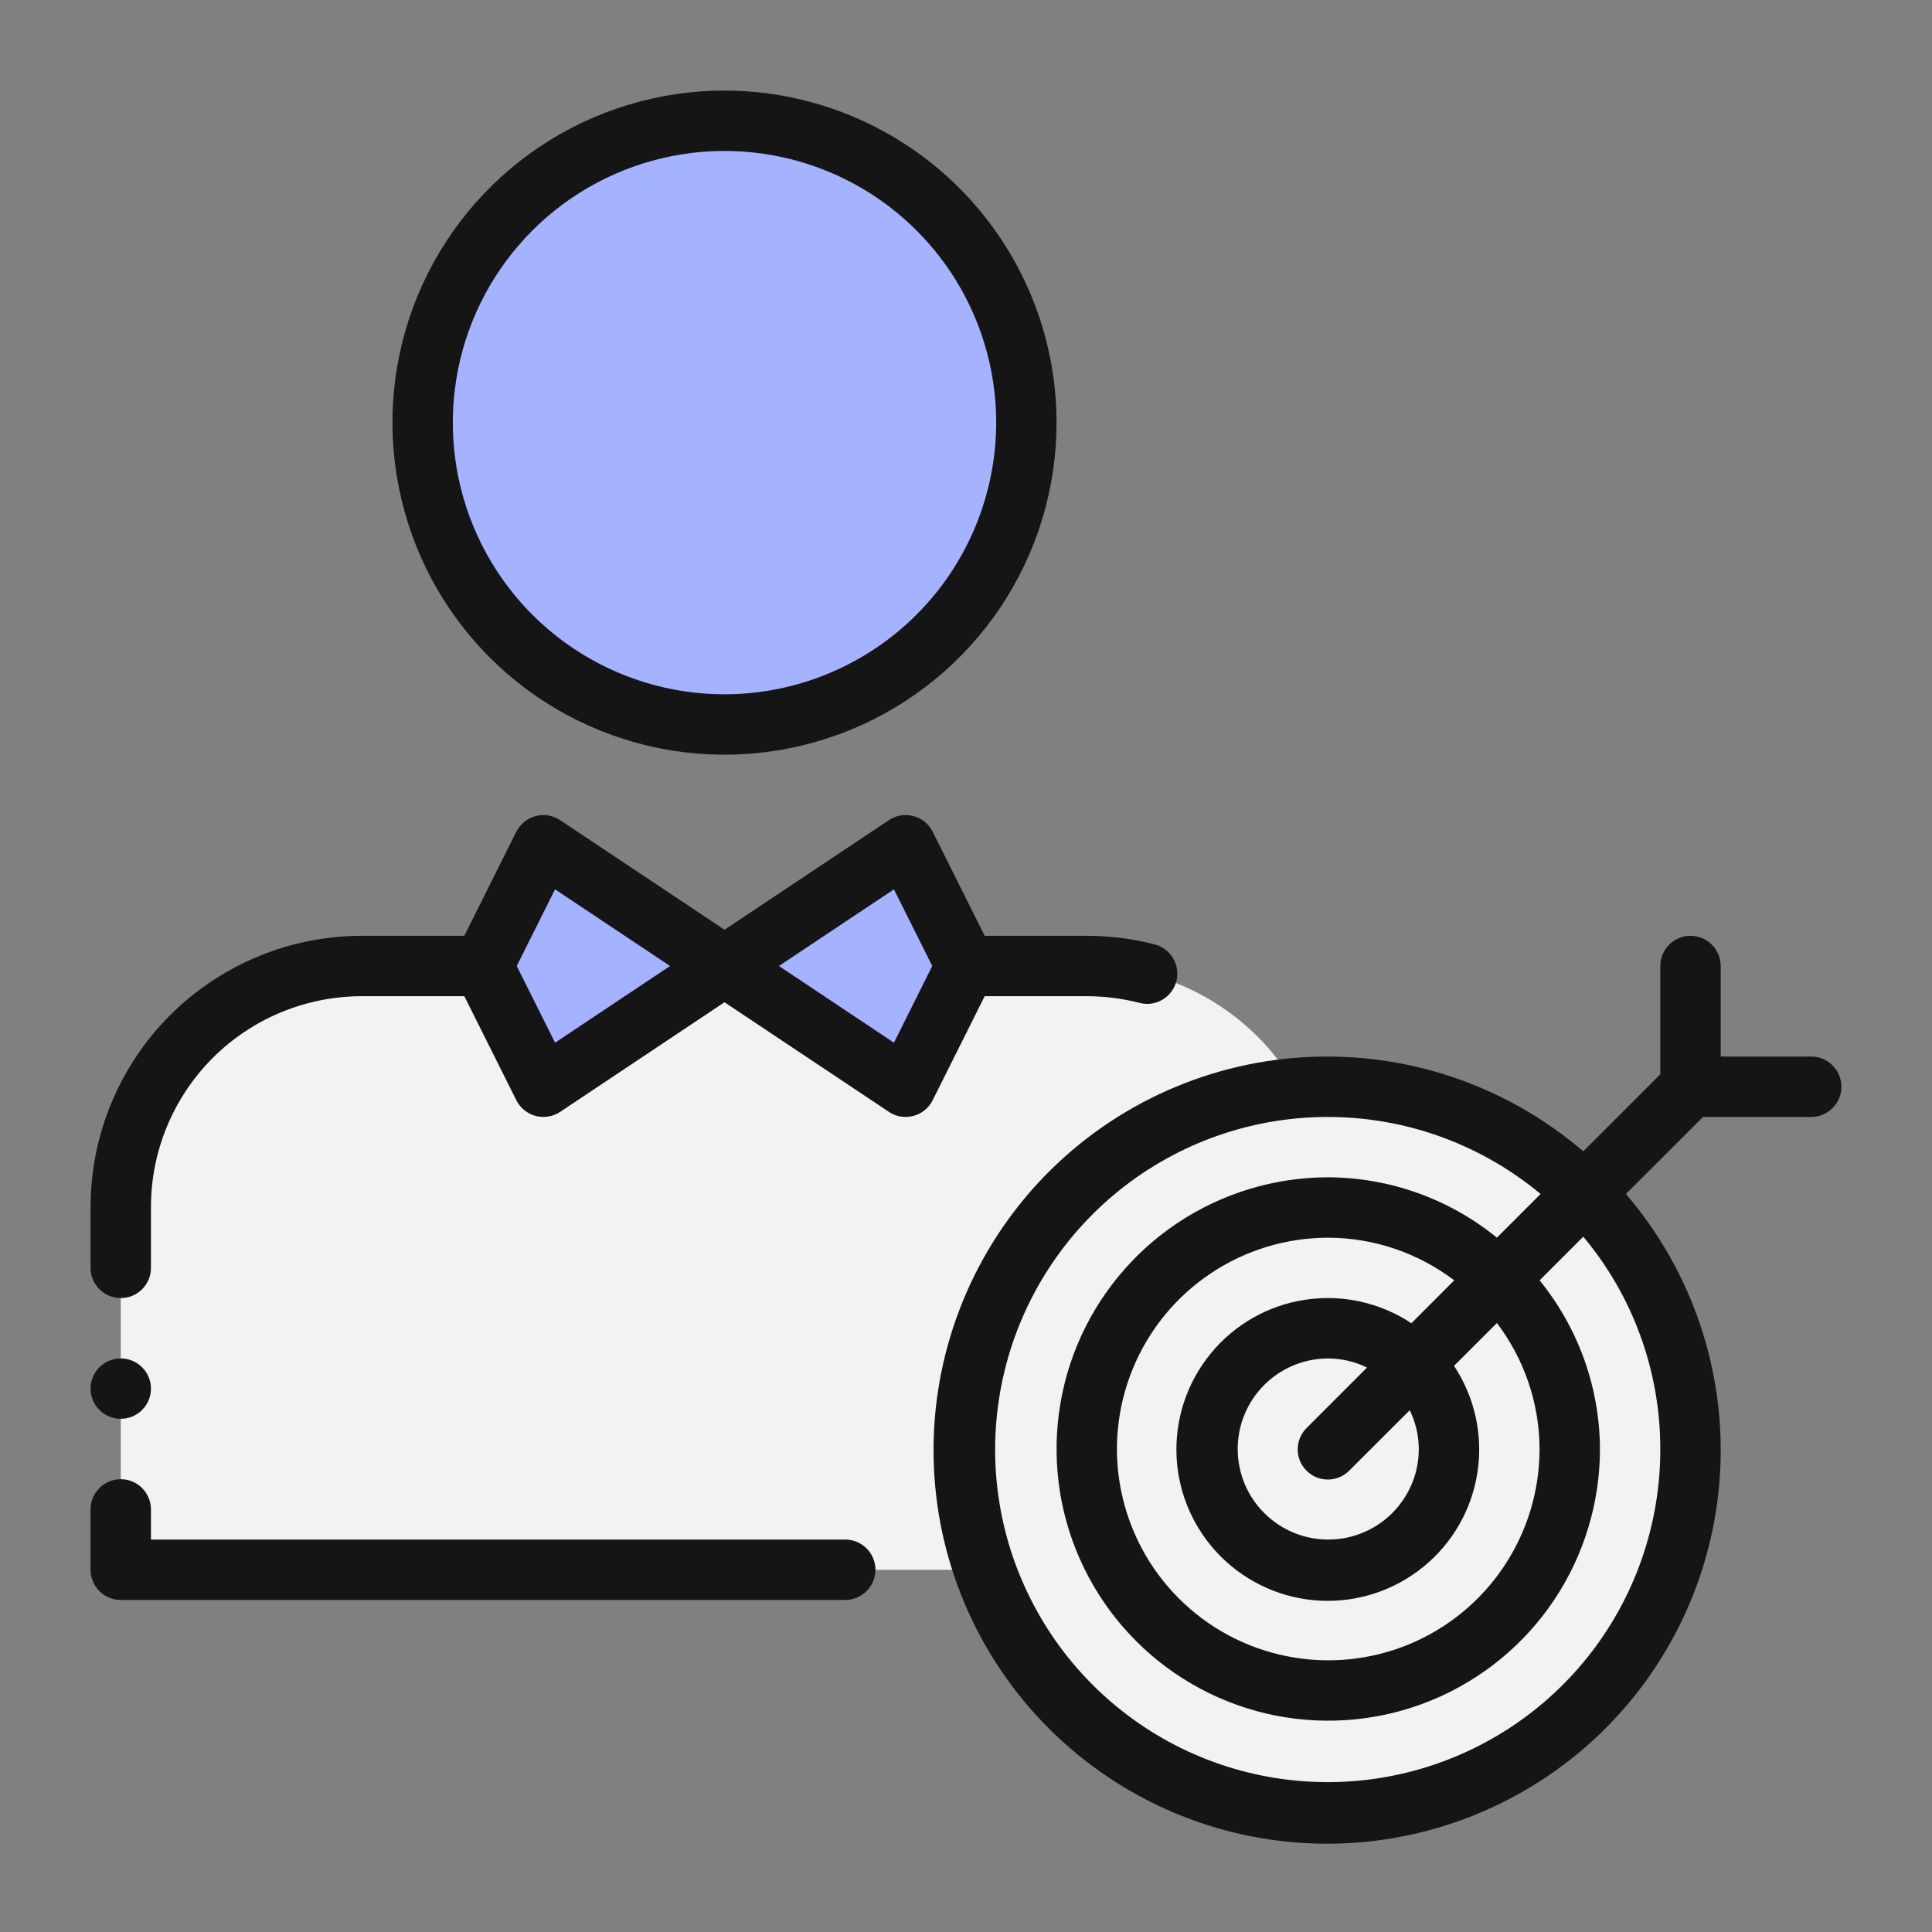
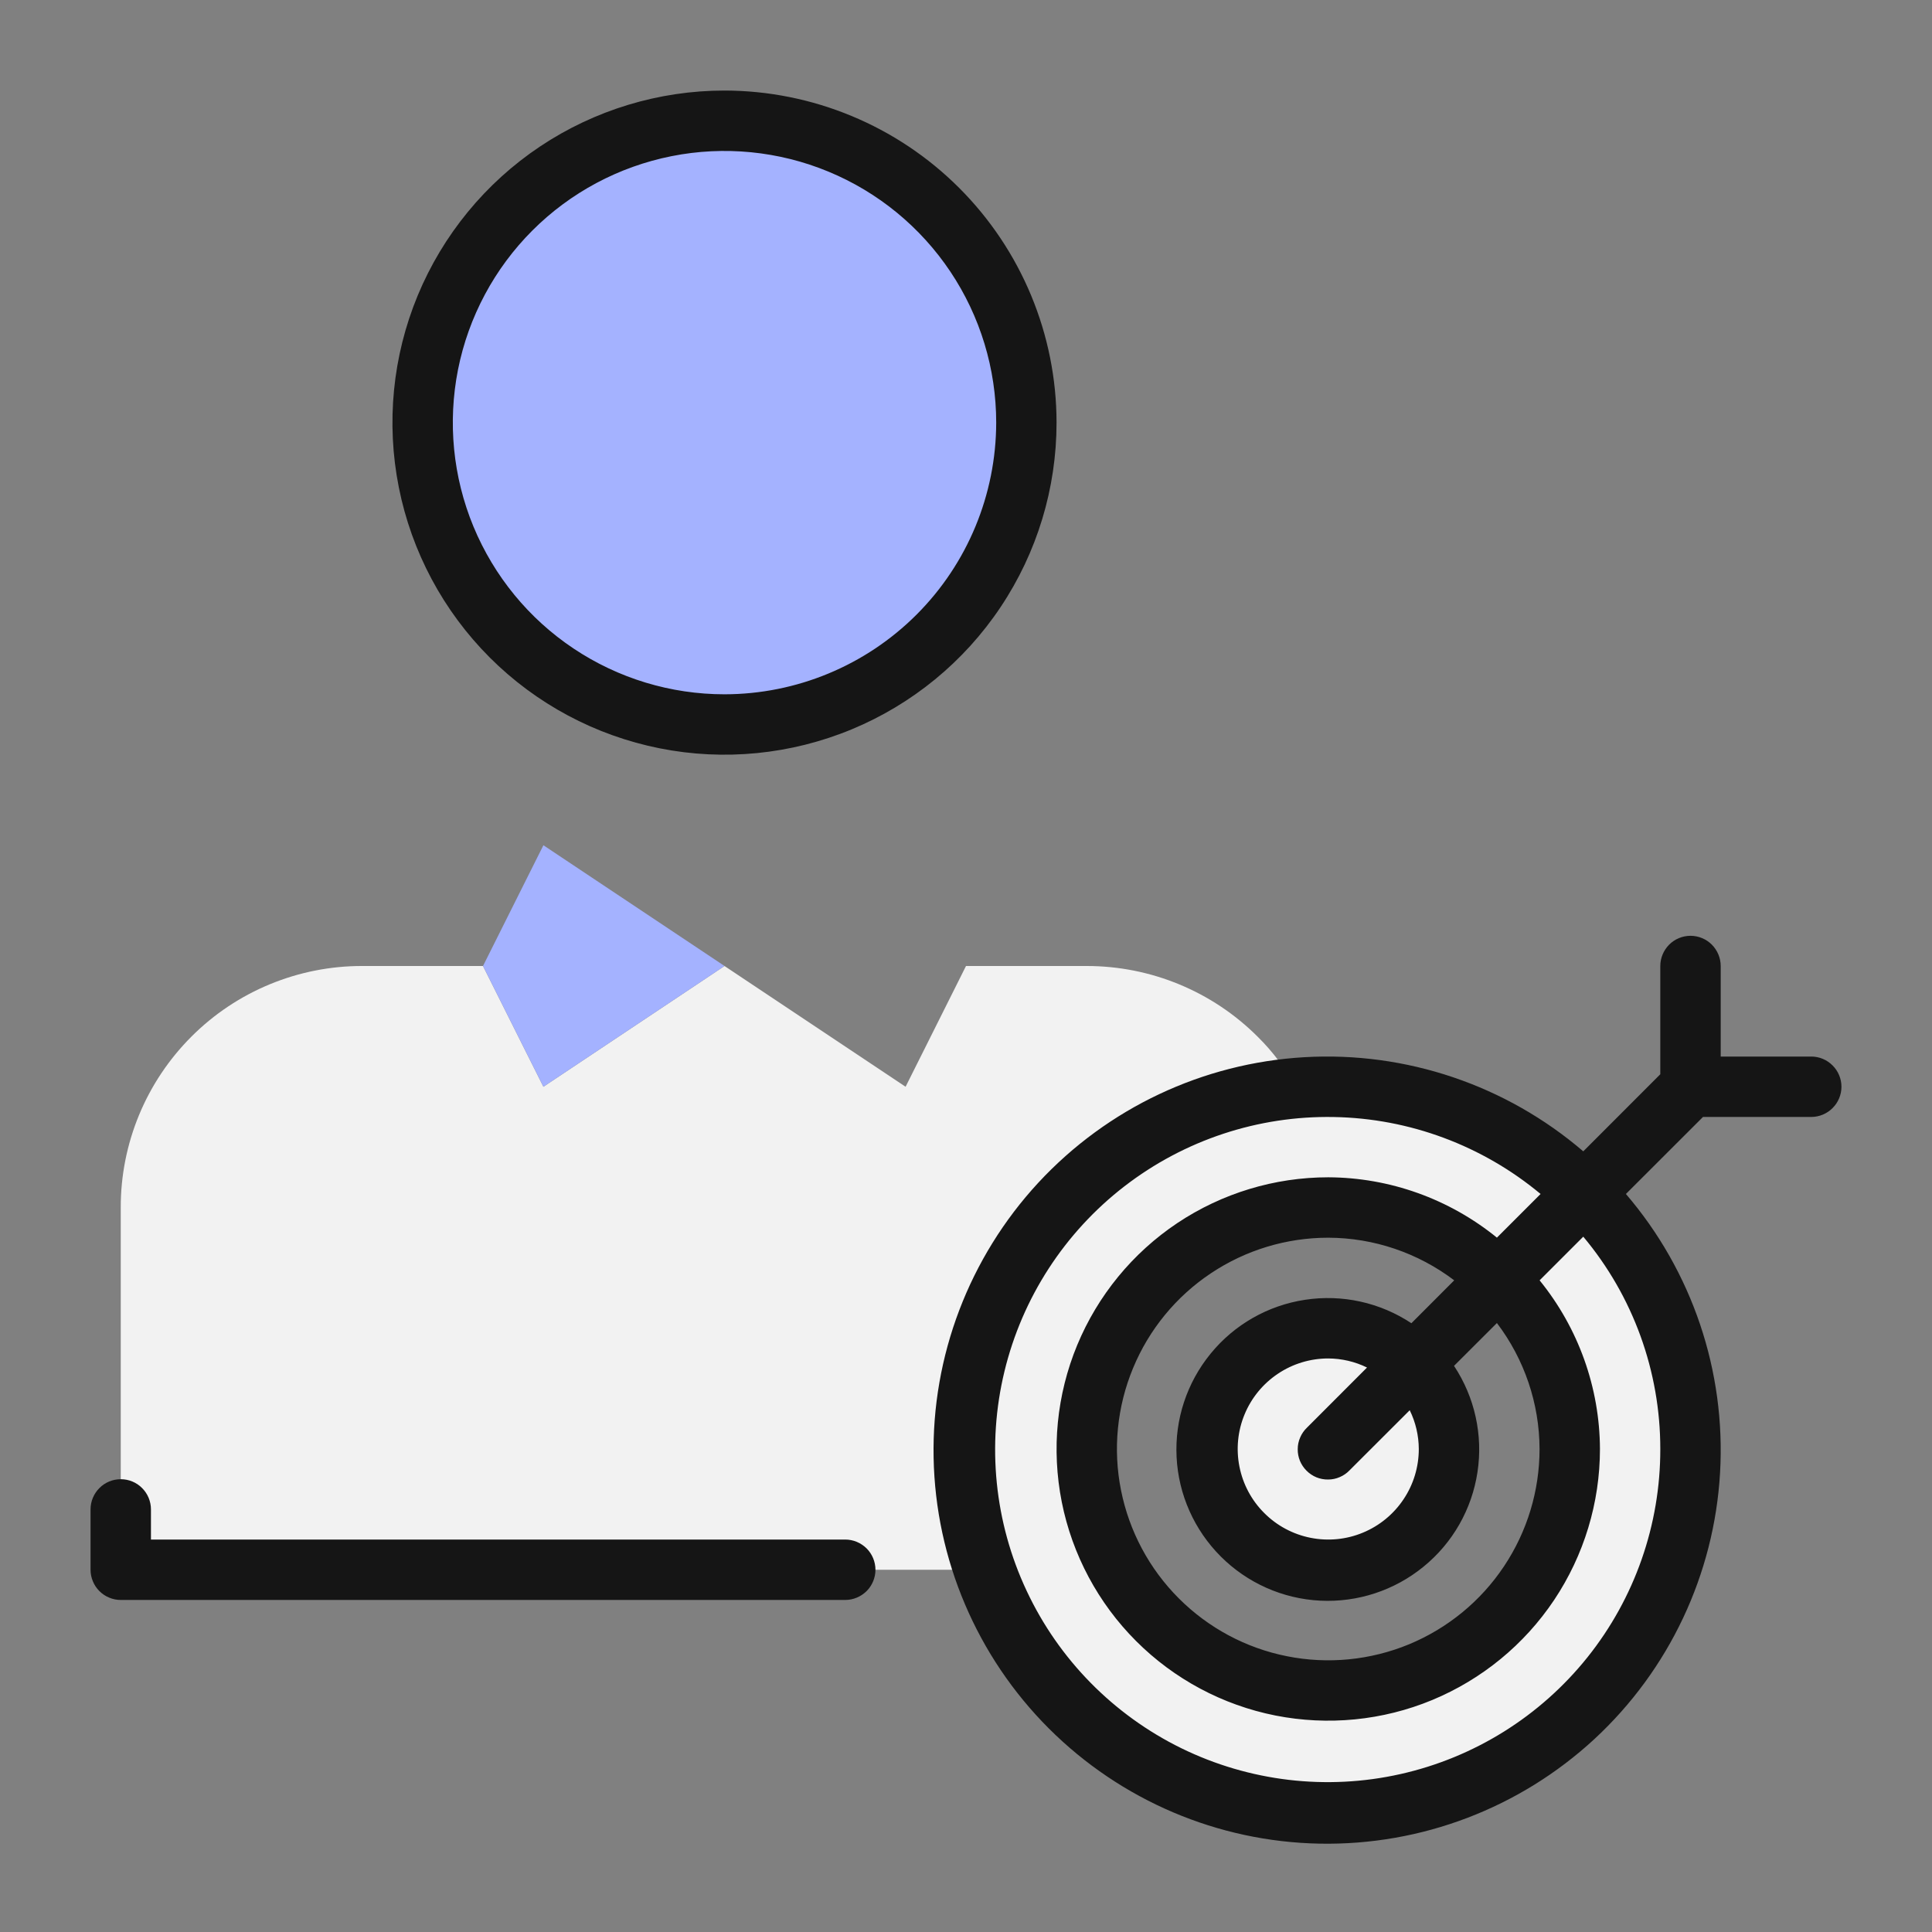
<svg xmlns="http://www.w3.org/2000/svg" width="30" height="30" viewBox="0 0 30 30" fill="none">
  <rect x="0" y="0" width="30" height="30" fill="#808080" stroke="none" />
  <path d="M15 22.5C14.998 23.139 15.109 23.774 15.328 24.375H1.875V18.75C1.874 18.257 1.971 17.769 2.159 17.314C2.347 16.859 2.624 16.445 2.972 16.097C3.32 15.748 3.734 15.472 4.189 15.284C4.644 15.096 5.132 14.999 5.625 15H7.5L8.438 16.875L11.25 15L14.062 16.875L15 15H16.875C17.87 15 18.824 15.394 19.528 16.097C19.768 16.333 19.971 16.605 20.128 16.903C18.729 17.026 17.426 17.669 16.477 18.705C15.527 19.741 15.001 21.095 15 22.5Z" fill="#F2F2F2" />
  <path d="M11.25 15L8.438 16.875L7.5 15L8.438 13.125L11.25 15Z" fill="#A4B2FF" />
-   <path d="M15 15L14.062 16.875L11.25 15L14.062 13.125L15 15Z" fill="#A4B2FF" />
  <path d="M11.25 11.25C13.839 11.25 15.938 9.151 15.938 6.562C15.938 3.974 13.839 1.875 11.25 1.875C8.661 1.875 6.562 3.974 6.562 6.562C6.562 9.151 8.661 11.25 11.25 11.25Z" fill="#A4B2FF" />
  <path d="M24.6 18.525C24.08 18 23.461 17.584 22.778 17.301C22.096 17.017 21.364 16.873 20.625 16.875C20.459 16.875 20.293 16.884 20.128 16.903C18.729 17.026 17.426 17.669 16.477 18.705C15.527 19.741 15.001 21.095 15 22.5C14.998 23.14 15.109 23.774 15.328 24.375C15.609 25.171 16.066 25.893 16.664 26.489C17.262 27.084 17.987 27.537 18.785 27.814C19.582 28.091 20.431 28.184 21.27 28.088C22.108 27.992 22.915 27.708 23.628 27.258C24.342 26.807 24.945 26.202 25.393 25.486C25.841 24.771 26.122 23.964 26.216 23.125C26.309 22.286 26.212 21.437 25.933 20.641C25.653 19.845 25.197 19.121 24.6 18.525ZM20.625 26.25C19.631 26.25 18.677 25.855 17.973 25.152C17.27 24.448 16.875 23.495 16.875 22.5C16.875 21.506 17.27 20.552 17.973 19.848C18.677 19.145 19.631 18.75 20.625 18.75C21.62 18.75 22.573 19.145 23.277 19.848C23.98 20.552 24.375 21.506 24.375 22.5C24.375 23.495 23.98 24.448 23.277 25.152C22.573 25.855 21.62 26.25 20.625 26.25Z" fill="#F2F2F2" />
-   <path d="M23.278 19.847C22.635 19.202 21.779 18.813 20.871 18.753C19.962 18.693 19.063 18.966 18.341 19.521C17.619 20.075 17.123 20.874 16.946 21.767C16.77 22.66 16.924 23.587 17.381 24.375C17.794 25.09 18.43 25.649 19.193 25.965C19.955 26.28 20.801 26.336 21.598 26.122C22.395 25.908 23.099 25.438 23.602 24.783C24.104 24.128 24.376 23.325 24.375 22.5C24.373 21.506 23.979 20.552 23.278 19.847ZM20.625 24.375C20.128 24.375 19.651 24.177 19.299 23.826C18.948 23.474 18.75 22.997 18.75 22.5C18.75 22.003 18.948 21.526 19.299 21.174C19.651 20.823 20.128 20.625 20.625 20.625C21.121 20.629 21.596 20.827 21.947 21.178C22.298 21.529 22.497 22.004 22.5 22.5C22.499 22.997 22.301 23.473 21.949 23.824C21.598 24.175 21.122 24.374 20.625 24.375Z" fill="#F2F2F2" />
  <path d="M22.5 22.5C22.5 22.871 22.39 23.233 22.184 23.542C21.978 23.85 21.685 24.09 21.343 24.232C21 24.374 20.623 24.411 20.259 24.339C19.895 24.267 19.561 24.088 19.299 23.826C19.037 23.564 18.858 23.23 18.786 22.866C18.714 22.502 18.751 22.125 18.893 21.782C19.035 21.44 19.275 21.147 19.583 20.941C19.892 20.735 20.254 20.625 20.625 20.625C21.121 20.629 21.596 20.827 21.947 21.178C22.298 21.529 22.496 22.004 22.5 22.5Z" fill="#F2F2F2" />
  <path d="M1.875 24.844H13.125C13.249 24.844 13.368 24.794 13.457 24.706C13.544 24.619 13.594 24.499 13.594 24.375C13.594 24.251 13.544 24.131 13.457 24.044C13.368 23.956 13.249 23.906 13.125 23.906H2.344V23.438C2.344 23.313 2.294 23.194 2.206 23.106C2.119 23.018 1.999 22.969 1.875 22.969C1.751 22.969 1.631 23.018 1.544 23.106C1.456 23.194 1.406 23.313 1.406 23.438V24.375C1.406 24.437 1.418 24.497 1.442 24.554C1.465 24.611 1.5 24.663 1.543 24.706C1.587 24.75 1.639 24.785 1.696 24.808C1.752 24.832 1.813 24.844 1.875 24.844Z" fill="#151515" />
-   <path d="M1.875 20.156C1.937 20.156 1.998 20.144 2.054 20.121C2.111 20.097 2.163 20.063 2.207 20.019C2.25 19.976 2.285 19.924 2.308 19.867C2.332 19.81 2.344 19.749 2.344 19.688V18.75C2.343 18.319 2.427 17.892 2.592 17.494C2.757 17.095 2.998 16.733 3.303 16.428C3.608 16.123 3.97 15.882 4.368 15.717C4.767 15.553 5.194 15.468 5.625 15.469H7.21L8.018 17.085C8.048 17.144 8.09 17.197 8.142 17.239C8.193 17.28 8.253 17.311 8.317 17.328C8.381 17.345 8.449 17.348 8.514 17.337C8.58 17.327 8.642 17.302 8.698 17.265L11.25 15.563L13.803 17.265C13.858 17.302 13.92 17.327 13.986 17.338C14.052 17.349 14.119 17.345 14.183 17.328C14.247 17.311 14.307 17.281 14.359 17.239C14.41 17.197 14.452 17.144 14.482 17.085L15.29 15.469H16.875C17.152 15.469 17.427 15.504 17.695 15.573C17.755 15.589 17.817 15.592 17.878 15.584C17.939 15.575 17.998 15.554 18.051 15.523C18.104 15.492 18.15 15.45 18.187 15.401C18.224 15.352 18.251 15.296 18.267 15.236C18.282 15.177 18.285 15.114 18.277 15.054C18.268 14.993 18.248 14.934 18.216 14.881C18.185 14.828 18.144 14.781 18.095 14.744C18.045 14.707 17.989 14.68 17.93 14.665C17.585 14.576 17.231 14.531 16.875 14.531H15.29L14.483 12.915C14.453 12.856 14.411 12.803 14.359 12.761C14.308 12.72 14.248 12.689 14.184 12.672C14.12 12.655 14.052 12.652 13.987 12.662C13.921 12.673 13.859 12.698 13.803 12.735L11.25 14.437L8.697 12.735C8.641 12.698 8.579 12.673 8.513 12.662C8.448 12.651 8.38 12.655 8.316 12.672C8.252 12.689 8.192 12.72 8.141 12.762C8.089 12.804 8.047 12.856 8.017 12.915L7.21 14.531H5.625C5.071 14.531 4.522 14.639 4.01 14.851C3.498 15.063 3.032 15.374 2.64 15.765C2.249 16.157 1.938 16.623 1.726 17.135C1.514 17.647 1.406 18.196 1.406 18.75V19.688C1.406 19.749 1.418 19.81 1.442 19.867C1.465 19.924 1.5 19.976 1.543 20.019C1.587 20.063 1.639 20.097 1.696 20.121C1.752 20.144 1.813 20.156 1.875 20.156ZM13.881 13.81L14.476 15L13.881 16.191L12.095 15L13.881 13.81ZM8.619 13.81L10.405 15L8.619 16.191L8.024 15L8.619 13.81Z" fill="#151515" />
  <path d="M11.25 1.406C10.23 1.406 9.233 1.709 8.385 2.275C7.537 2.842 6.877 3.647 6.486 4.589C6.096 5.531 5.994 6.568 6.193 7.568C6.392 8.569 6.883 9.487 7.604 10.209C8.325 10.93 9.244 11.421 10.244 11.62C11.244 11.819 12.281 11.716 13.223 11.326C14.165 10.936 14.971 10.275 15.537 9.427C16.104 8.579 16.406 7.582 16.406 6.562C16.405 5.195 15.861 3.885 14.894 2.918C13.928 1.952 12.617 1.408 11.25 1.406ZM11.25 10.781C10.416 10.781 9.6 10.534 8.906 10.07C8.212 9.607 7.672 8.948 7.352 8.177C7.033 7.406 6.95 6.558 7.112 5.739C7.275 4.921 7.677 4.169 8.267 3.579C8.857 2.989 9.609 2.588 10.427 2.425C11.245 2.262 12.094 2.346 12.864 2.665C13.635 2.984 14.294 3.525 14.758 4.219C15.221 4.912 15.469 5.728 15.469 6.562C15.467 7.681 15.023 8.753 14.232 9.544C13.441 10.335 12.368 10.78 11.25 10.781Z" fill="#151515" />
  <path d="M28.125 16.406H26.719V15C26.719 14.876 26.669 14.757 26.581 14.668C26.494 14.581 26.374 14.531 26.25 14.531C26.126 14.531 26.006 14.581 25.919 14.668C25.831 14.757 25.781 14.876 25.781 15V16.681L24.585 17.878C23.385 16.849 21.833 16.325 20.256 16.416C18.678 16.507 17.197 17.206 16.123 18.365C15.05 19.525 14.467 21.055 14.497 22.635C14.527 24.215 15.169 25.722 16.286 26.839C17.404 27.956 18.91 28.598 20.49 28.628C22.07 28.658 23.6 28.075 24.76 27.002C25.919 25.928 26.618 24.447 26.709 22.869C26.8 21.292 26.276 19.74 25.247 18.54L26.444 17.344H28.125C28.249 17.344 28.369 17.294 28.456 17.206C28.544 17.119 28.594 16.999 28.594 16.875C28.594 16.751 28.544 16.631 28.456 16.544C28.369 16.456 28.249 16.406 28.125 16.406ZM25.781 22.5C25.783 23.675 25.384 24.816 24.651 25.733C23.917 26.651 22.892 27.291 21.745 27.548C20.599 27.805 19.399 27.663 18.343 27.146C17.288 26.628 16.441 25.767 15.942 24.703C15.442 23.64 15.321 22.437 15.597 21.295C15.873 20.153 16.53 19.139 17.46 18.421C18.39 17.703 19.537 17.323 20.712 17.345C21.887 17.366 23.019 17.788 23.922 18.54L23.244 19.218C22.503 18.616 21.579 18.285 20.625 18.281C19.791 18.281 18.975 18.529 18.281 18.992C17.587 19.456 17.047 20.115 16.727 20.886C16.408 21.656 16.325 22.505 16.487 23.323C16.65 24.141 17.052 24.893 17.642 25.483C18.232 26.073 18.984 26.475 19.802 26.638C20.62 26.8 21.469 26.717 22.239 26.398C23.01 26.078 23.669 25.538 24.133 24.844C24.596 24.15 24.844 23.334 24.844 22.5C24.84 21.546 24.509 20.622 23.907 19.881L24.585 19.203C25.359 20.127 25.782 21.295 25.781 22.5ZM23.906 22.5C23.906 23.149 23.714 23.783 23.353 24.323C22.993 24.863 22.48 25.283 21.881 25.532C21.281 25.78 20.621 25.845 19.985 25.718C19.348 25.592 18.764 25.279 18.305 24.82C17.846 24.361 17.534 23.777 17.407 23.14C17.28 22.504 17.345 21.844 17.594 21.244C17.842 20.645 18.262 20.132 18.802 19.772C19.342 19.411 19.976 19.219 20.625 19.219C21.332 19.221 22.018 19.454 22.581 19.881L21.916 20.547C21.43 20.225 20.842 20.095 20.265 20.183C19.689 20.27 19.166 20.568 18.798 21.02C18.429 21.471 18.241 22.043 18.27 22.625C18.299 23.207 18.544 23.757 18.956 24.169C19.368 24.581 19.918 24.826 20.5 24.855C21.082 24.884 21.654 24.696 22.105 24.327C22.557 23.959 22.855 23.436 22.942 22.86C23.03 22.284 22.9 21.695 22.578 21.209L23.244 20.544C23.671 21.107 23.904 21.793 23.906 22.5ZM22.031 22.5C22.031 22.778 21.949 23.05 21.794 23.281C21.64 23.512 21.42 23.693 21.163 23.799C20.906 23.906 20.623 23.933 20.351 23.879C20.078 23.825 19.827 23.691 19.631 23.494C19.434 23.298 19.3 23.047 19.246 22.774C19.192 22.502 19.219 22.219 19.326 21.962C19.432 21.705 19.613 21.485 19.844 21.331C20.075 21.176 20.347 21.094 20.625 21.094C20.834 21.095 21.04 21.143 21.227 21.235L20.294 22.169C20.249 22.212 20.213 22.264 20.189 22.321C20.164 22.378 20.151 22.439 20.151 22.502C20.15 22.564 20.162 22.626 20.185 22.683C20.209 22.741 20.244 22.793 20.288 22.837C20.332 22.881 20.384 22.916 20.442 22.94C20.499 22.963 20.561 22.975 20.623 22.974C20.686 22.974 20.747 22.961 20.804 22.936C20.861 22.912 20.913 22.876 20.956 22.831L21.89 21.898C21.982 22.085 22.03 22.291 22.031 22.5Z" fill="#151515" />
-   <path d="M1.875 22.031C2.134 22.031 2.344 21.821 2.344 21.562C2.344 21.304 2.134 21.094 1.875 21.094C1.616 21.094 1.406 21.304 1.406 21.562C1.406 21.821 1.616 22.031 1.875 22.031Z" fill="#151515" />
</svg>